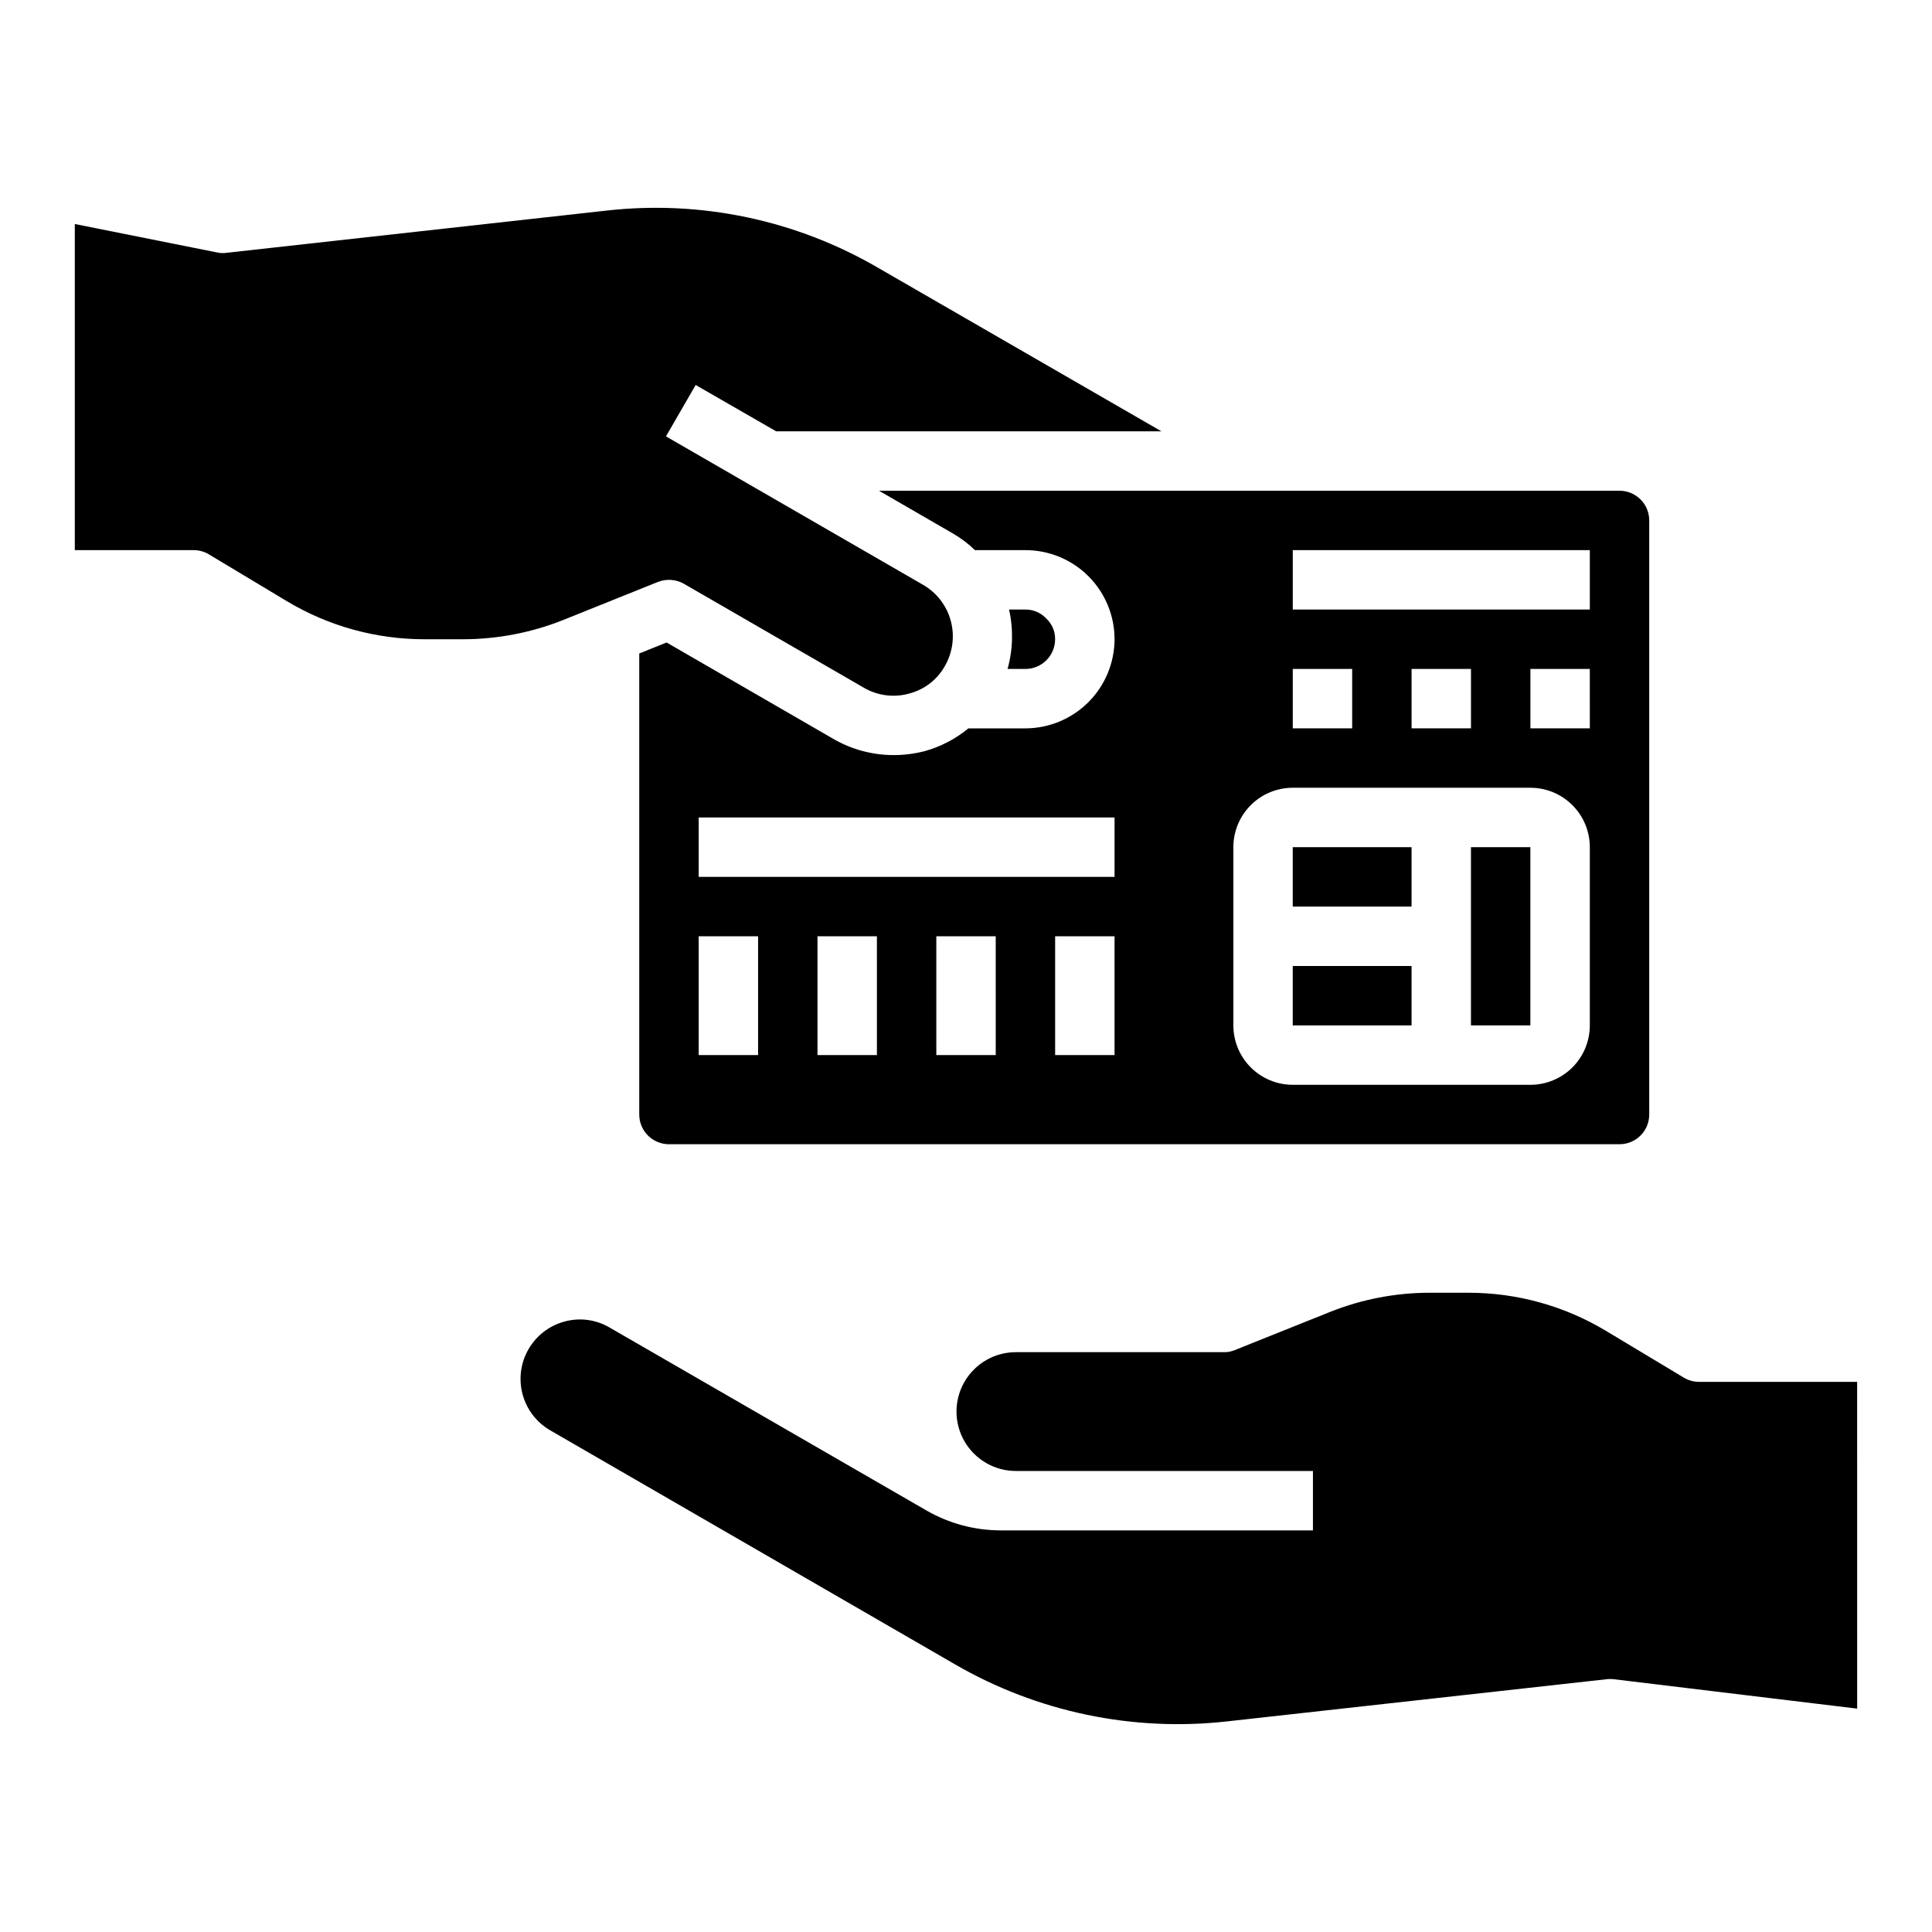
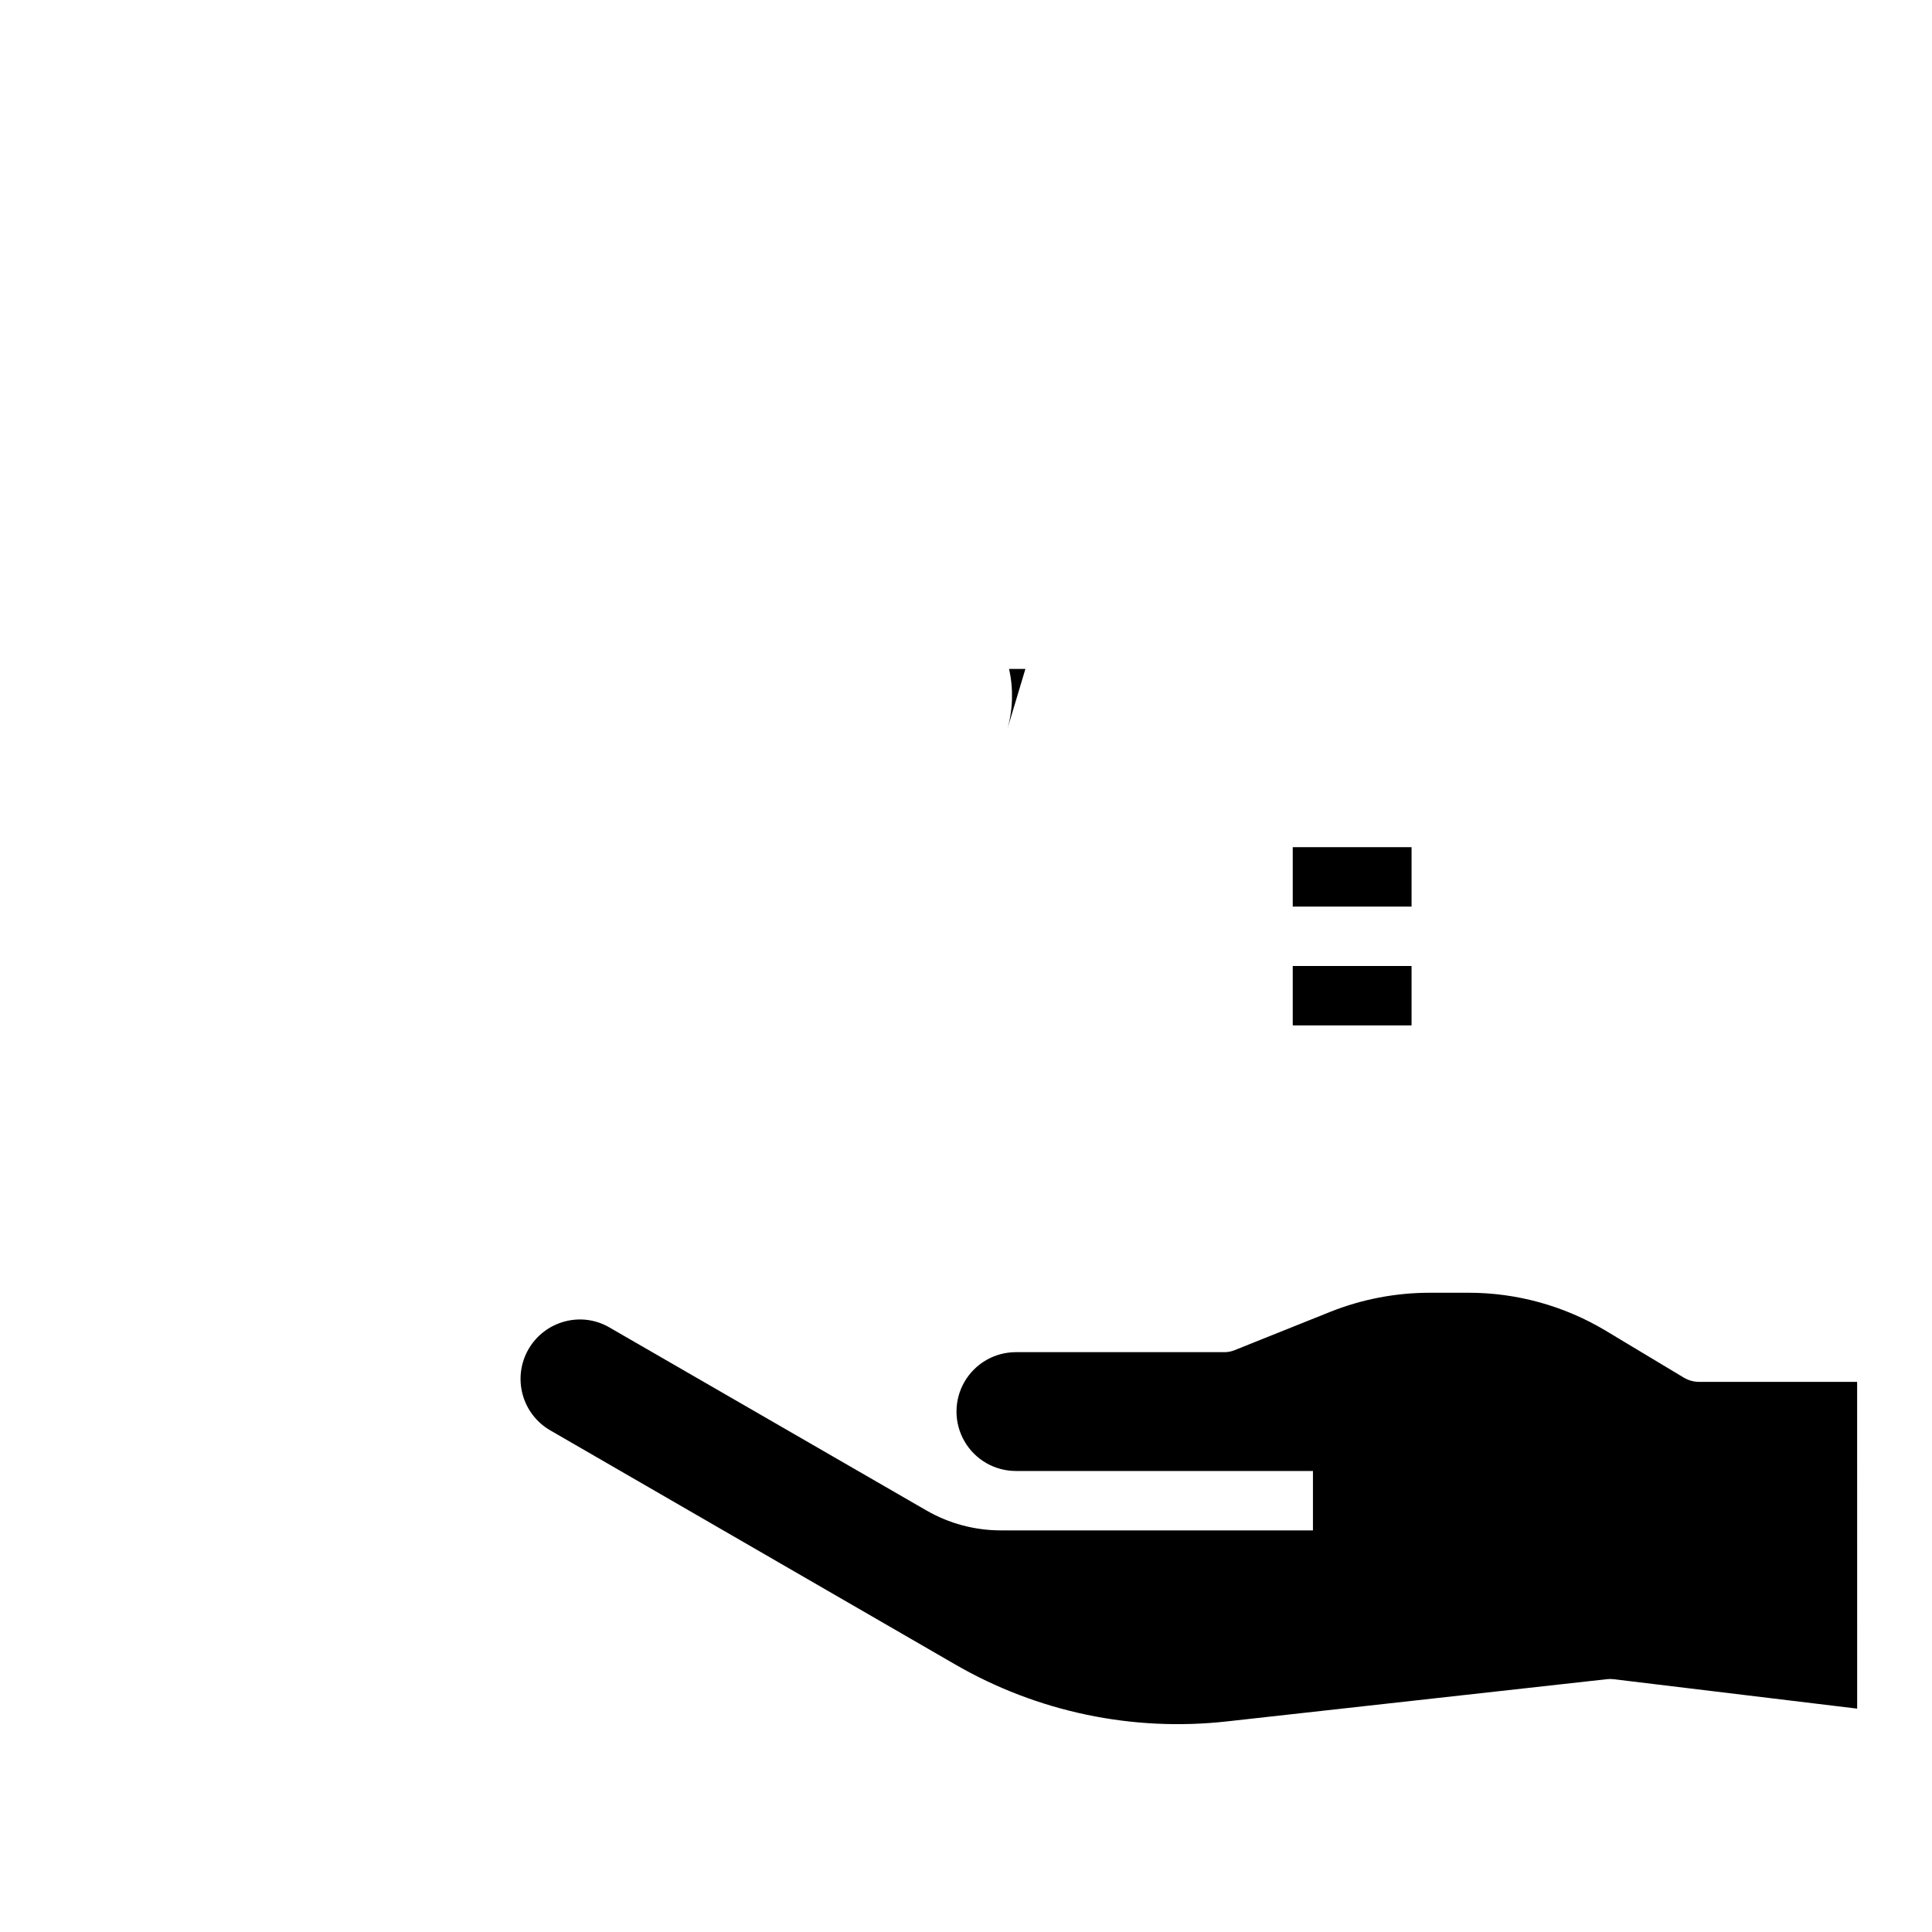
<svg xmlns="http://www.w3.org/2000/svg" fill="#000000" width="800px" height="800px" version="1.1" viewBox="144 144 512 512">
  <g>
-     <path d="m533.82 368.51h15.742v47.23h-15.742z" />
-     <path d="m415.74 321.28c2.09 0 4.09-0.828 5.566-2.305 1.477-1.477 2.305-3.481 2.305-5.566 0.035-2.051-0.793-4.023-2.281-5.434-1.43-1.57-3.465-2.457-5.59-2.438h-4.328c1.168 5.199 1.035 10.609-0.395 15.742z" />
+     <path d="m415.74 321.28h-4.328c1.168 5.199 1.035 10.609-0.395 15.742z" />
    <path d="m486.59 400h31.488v15.742h-31.488z" />
-     <path d="m388.98 343.08c-2.676 0.684-5.426 1.031-8.188 1.023-5.519 0-10.945-1.438-15.742-4.172l-44.398-25.664-7.242 2.914v122.18c0 2.086 0.828 4.09 2.305 5.566 1.477 1.477 3.481 2.305 5.566 2.305h251.91c2.086 0 4.09-0.828 5.566-2.305 1.477-1.477 2.305-3.481 2.305-5.566v-157.44c0-2.086-0.828-4.09-2.305-5.566-1.477-1.477-3.481-2.305-5.566-2.305h-196.25l19.602 11.336c2.113 1.223 4.07 2.703 5.824 4.406h13.383c6.266 0 12.27 2.488 16.699 6.918 4.43 4.43 6.918 10.438 6.918 16.699-0.02 6.258-2.512 12.254-6.938 16.68-4.426 4.422-10.422 6.918-16.68 6.938h-15.113c-3.418 2.809-7.387 4.875-11.652 6.059zm176.34-6.059h-15.746v-15.746h15.742zm-78.723-47.234h78.723v15.742l-78.723 0.004zm47.23 31.488v15.742l-15.742 0.004v-15.746zm-47.23 0h15.742v15.742l-15.742 0.004zm-15.742 47.23v0.004c0-4.176 1.656-8.18 4.609-11.133s6.957-4.613 11.133-4.613h62.977c4.176 0 8.18 1.66 11.133 4.613s4.613 6.957 4.613 11.133v47.23c0 4.176-1.66 8.18-4.613 11.133s-6.957 4.613-11.133 4.613h-62.977c-4.176 0-8.18-1.66-11.133-4.613s-4.609-6.957-4.609-11.133zm-125.95 55.105h-15.746v-31.488h15.742zm31.488 0h-15.746v-31.488h15.742zm31.488 0h-15.746v-31.488h15.742zm31.488 0h-15.746v-31.488h15.742zm0-62.977v15.742l-110.21 0.004v-15.746z" />
-     <path d="m195.32 289.79c1.414 0 2.801 0.383 4.016 1.102l20.703 12.438c11.012 6.602 23.609 10.082 36.449 10.078h10.234c9.027-0.012 17.973-1.719 26.371-5.039l25.27-10.156v0.004c2.238-0.875 4.75-0.703 6.848 0.473l47.703 27.551c3.613 2.121 7.93 2.688 11.965 1.574 4.047-1.027 7.496-3.676 9.527-7.32 2.082-3.613 2.648-7.906 1.57-11.934-1.078-4.031-3.707-7.469-7.316-9.559l-68.172-39.359 7.871-13.617 21.332 12.277h102.1l-75.02-43.293c-21.77-12.707-47.062-18.035-72.109-15.195l-100.61 11.18c-0.809 0.129-1.637 0.102-2.438-0.078l-37.789-7.559v86.434z" />
    <path d="m486.59 368.51h31.488v15.742h-31.488z" />
    <path d="m636.16 510.21h-41.879c-1.414 0-2.801-0.383-4.016-1.102l-20.703-12.438c-11.008-6.609-23.609-10.094-36.449-10.078h-10.234c-9 0.004-17.922 1.715-26.289 5.039l-25.348 10.156c-0.922 0.387-1.914 0.574-2.914 0.551h-55.105c-5.625 0-10.82 3-13.633 7.871-2.812 4.871-2.812 10.871 0 15.742 2.812 4.871 8.008 7.875 13.633 7.875h78.719v15.742h-82.734c-6.906-0.004-13.695-1.82-19.68-5.273l-83.992-48.492c-3.613-2.121-7.93-2.688-11.965-1.574-4.023 1.09-7.445 3.731-9.523 7.34-2.078 3.613-2.641 7.898-1.562 11.922 1.074 4.027 3.703 7.461 7.305 9.551l107.3 62.031c21.801 12.621 47.074 17.918 72.109 15.113l100.61-11.18h-0.004c0.602-0.078 1.211-0.078 1.812 0l64.551 7.797z" />
  </g>
</svg>